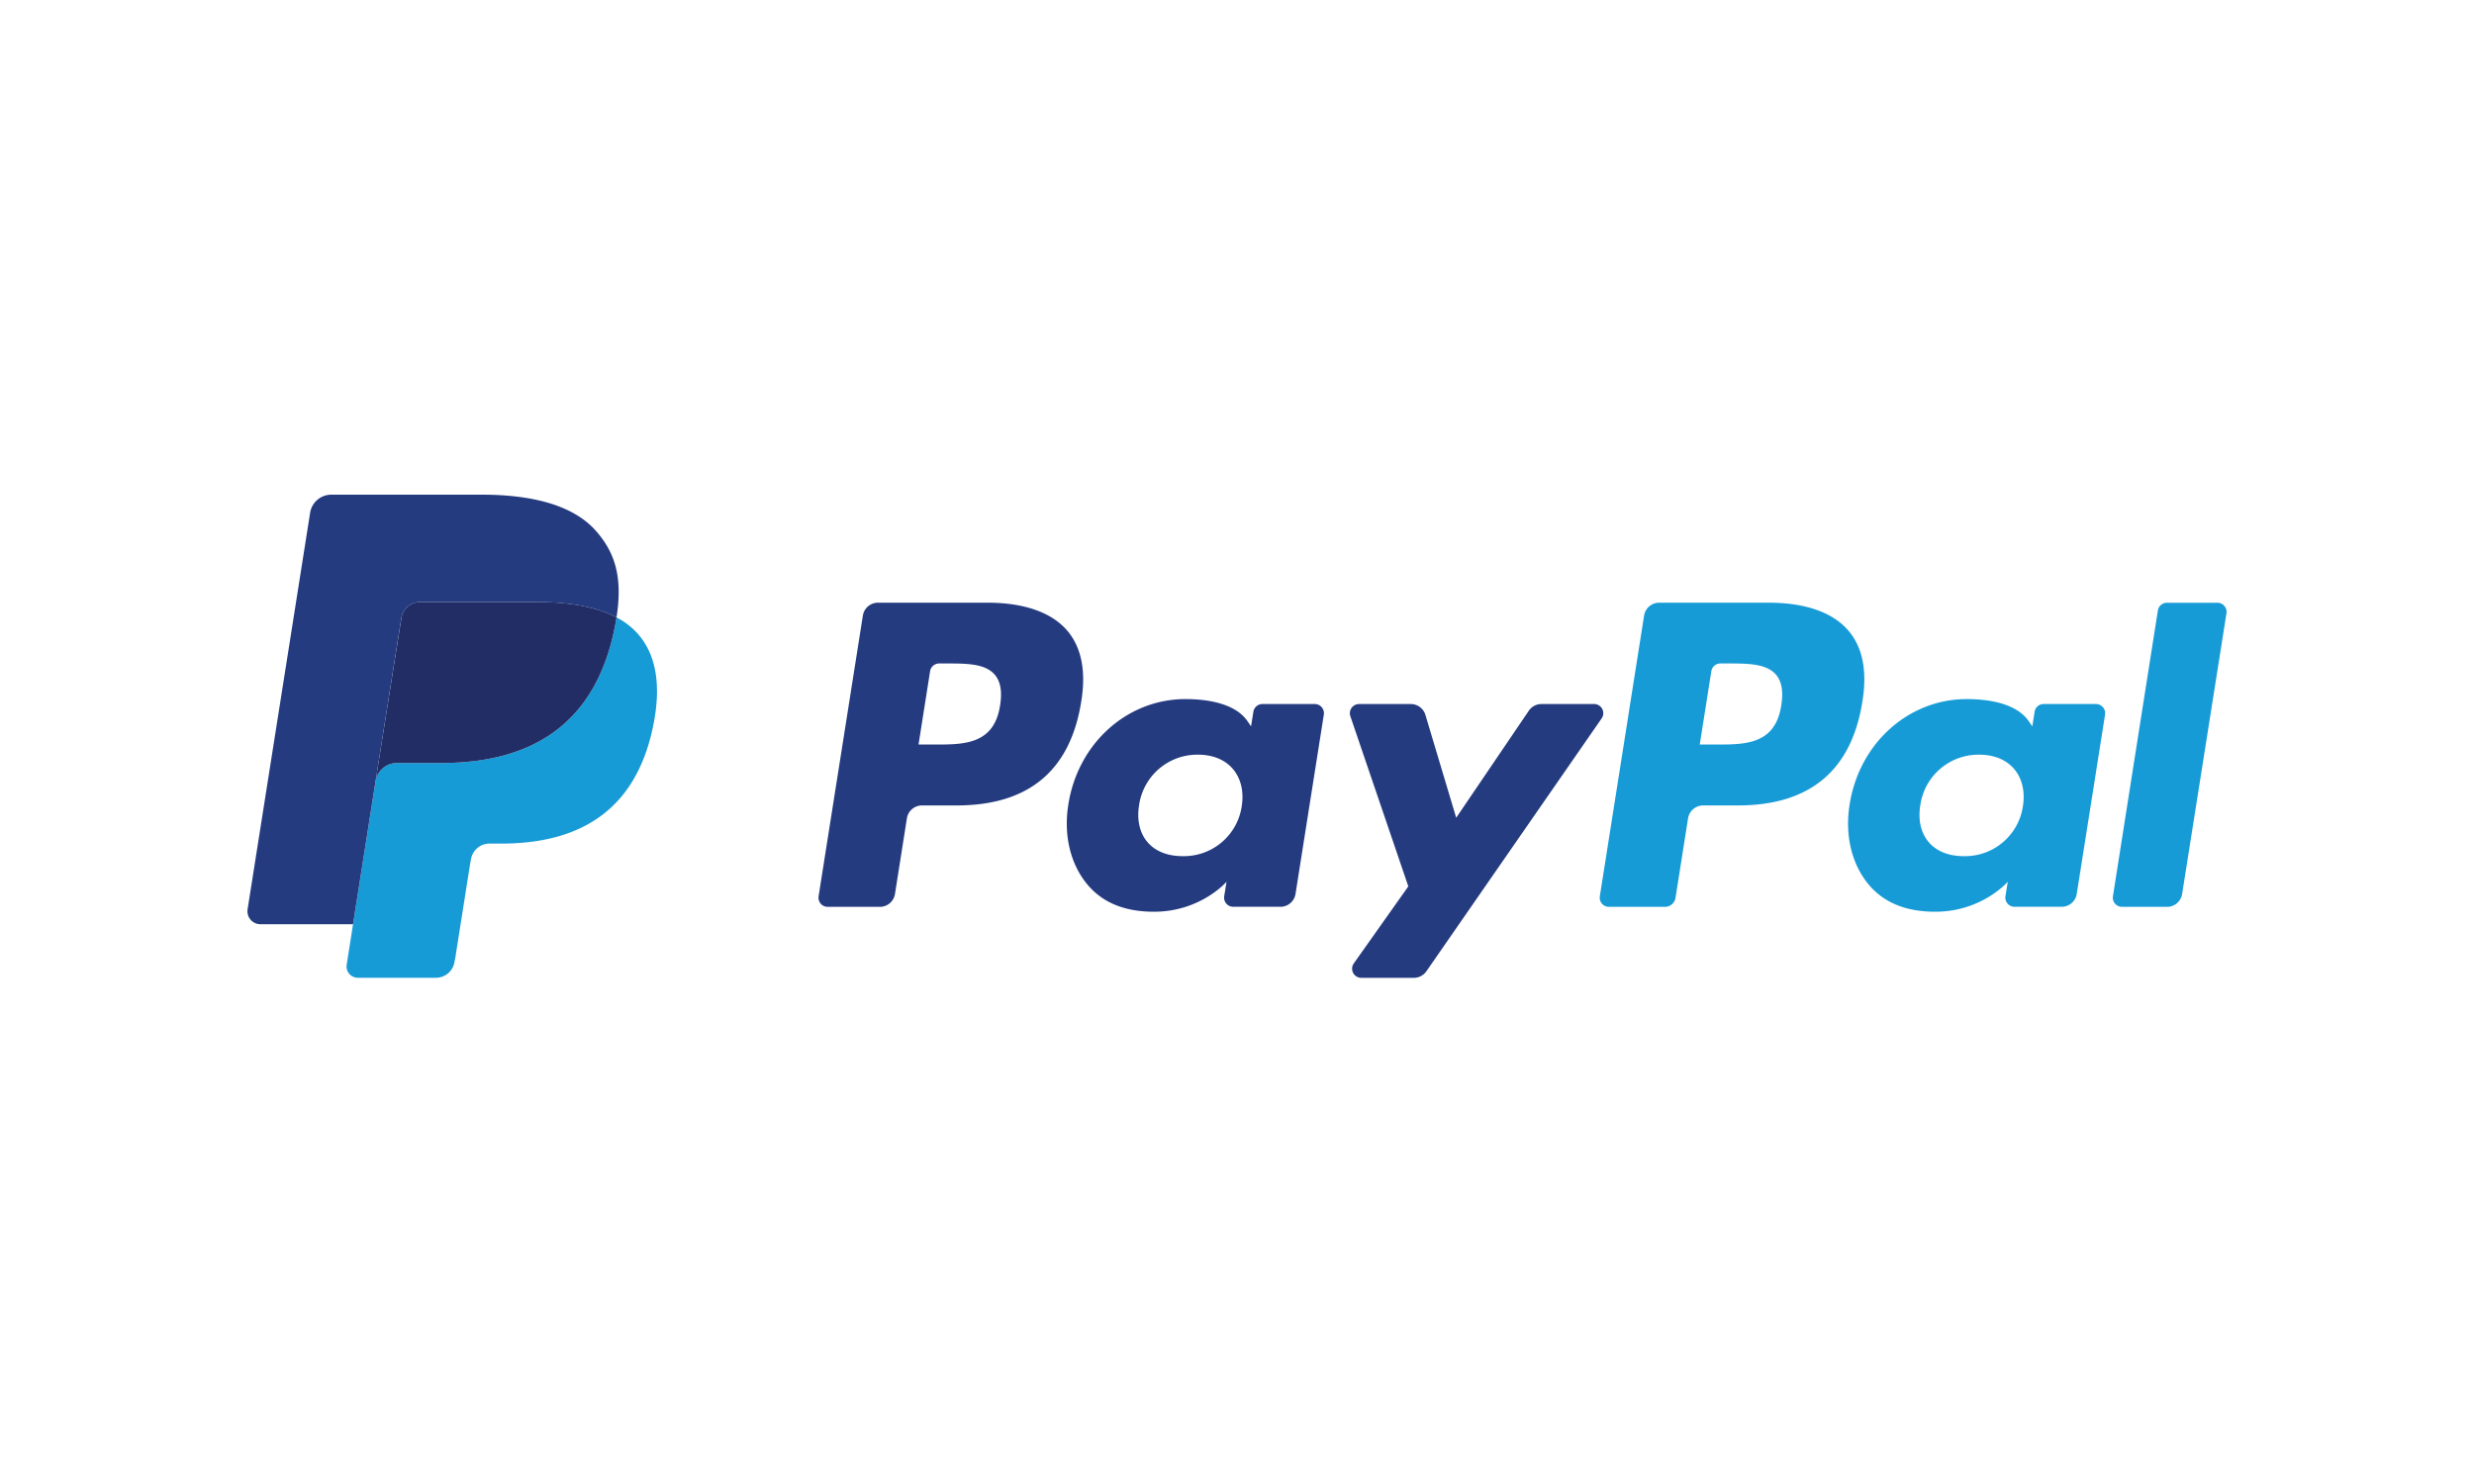
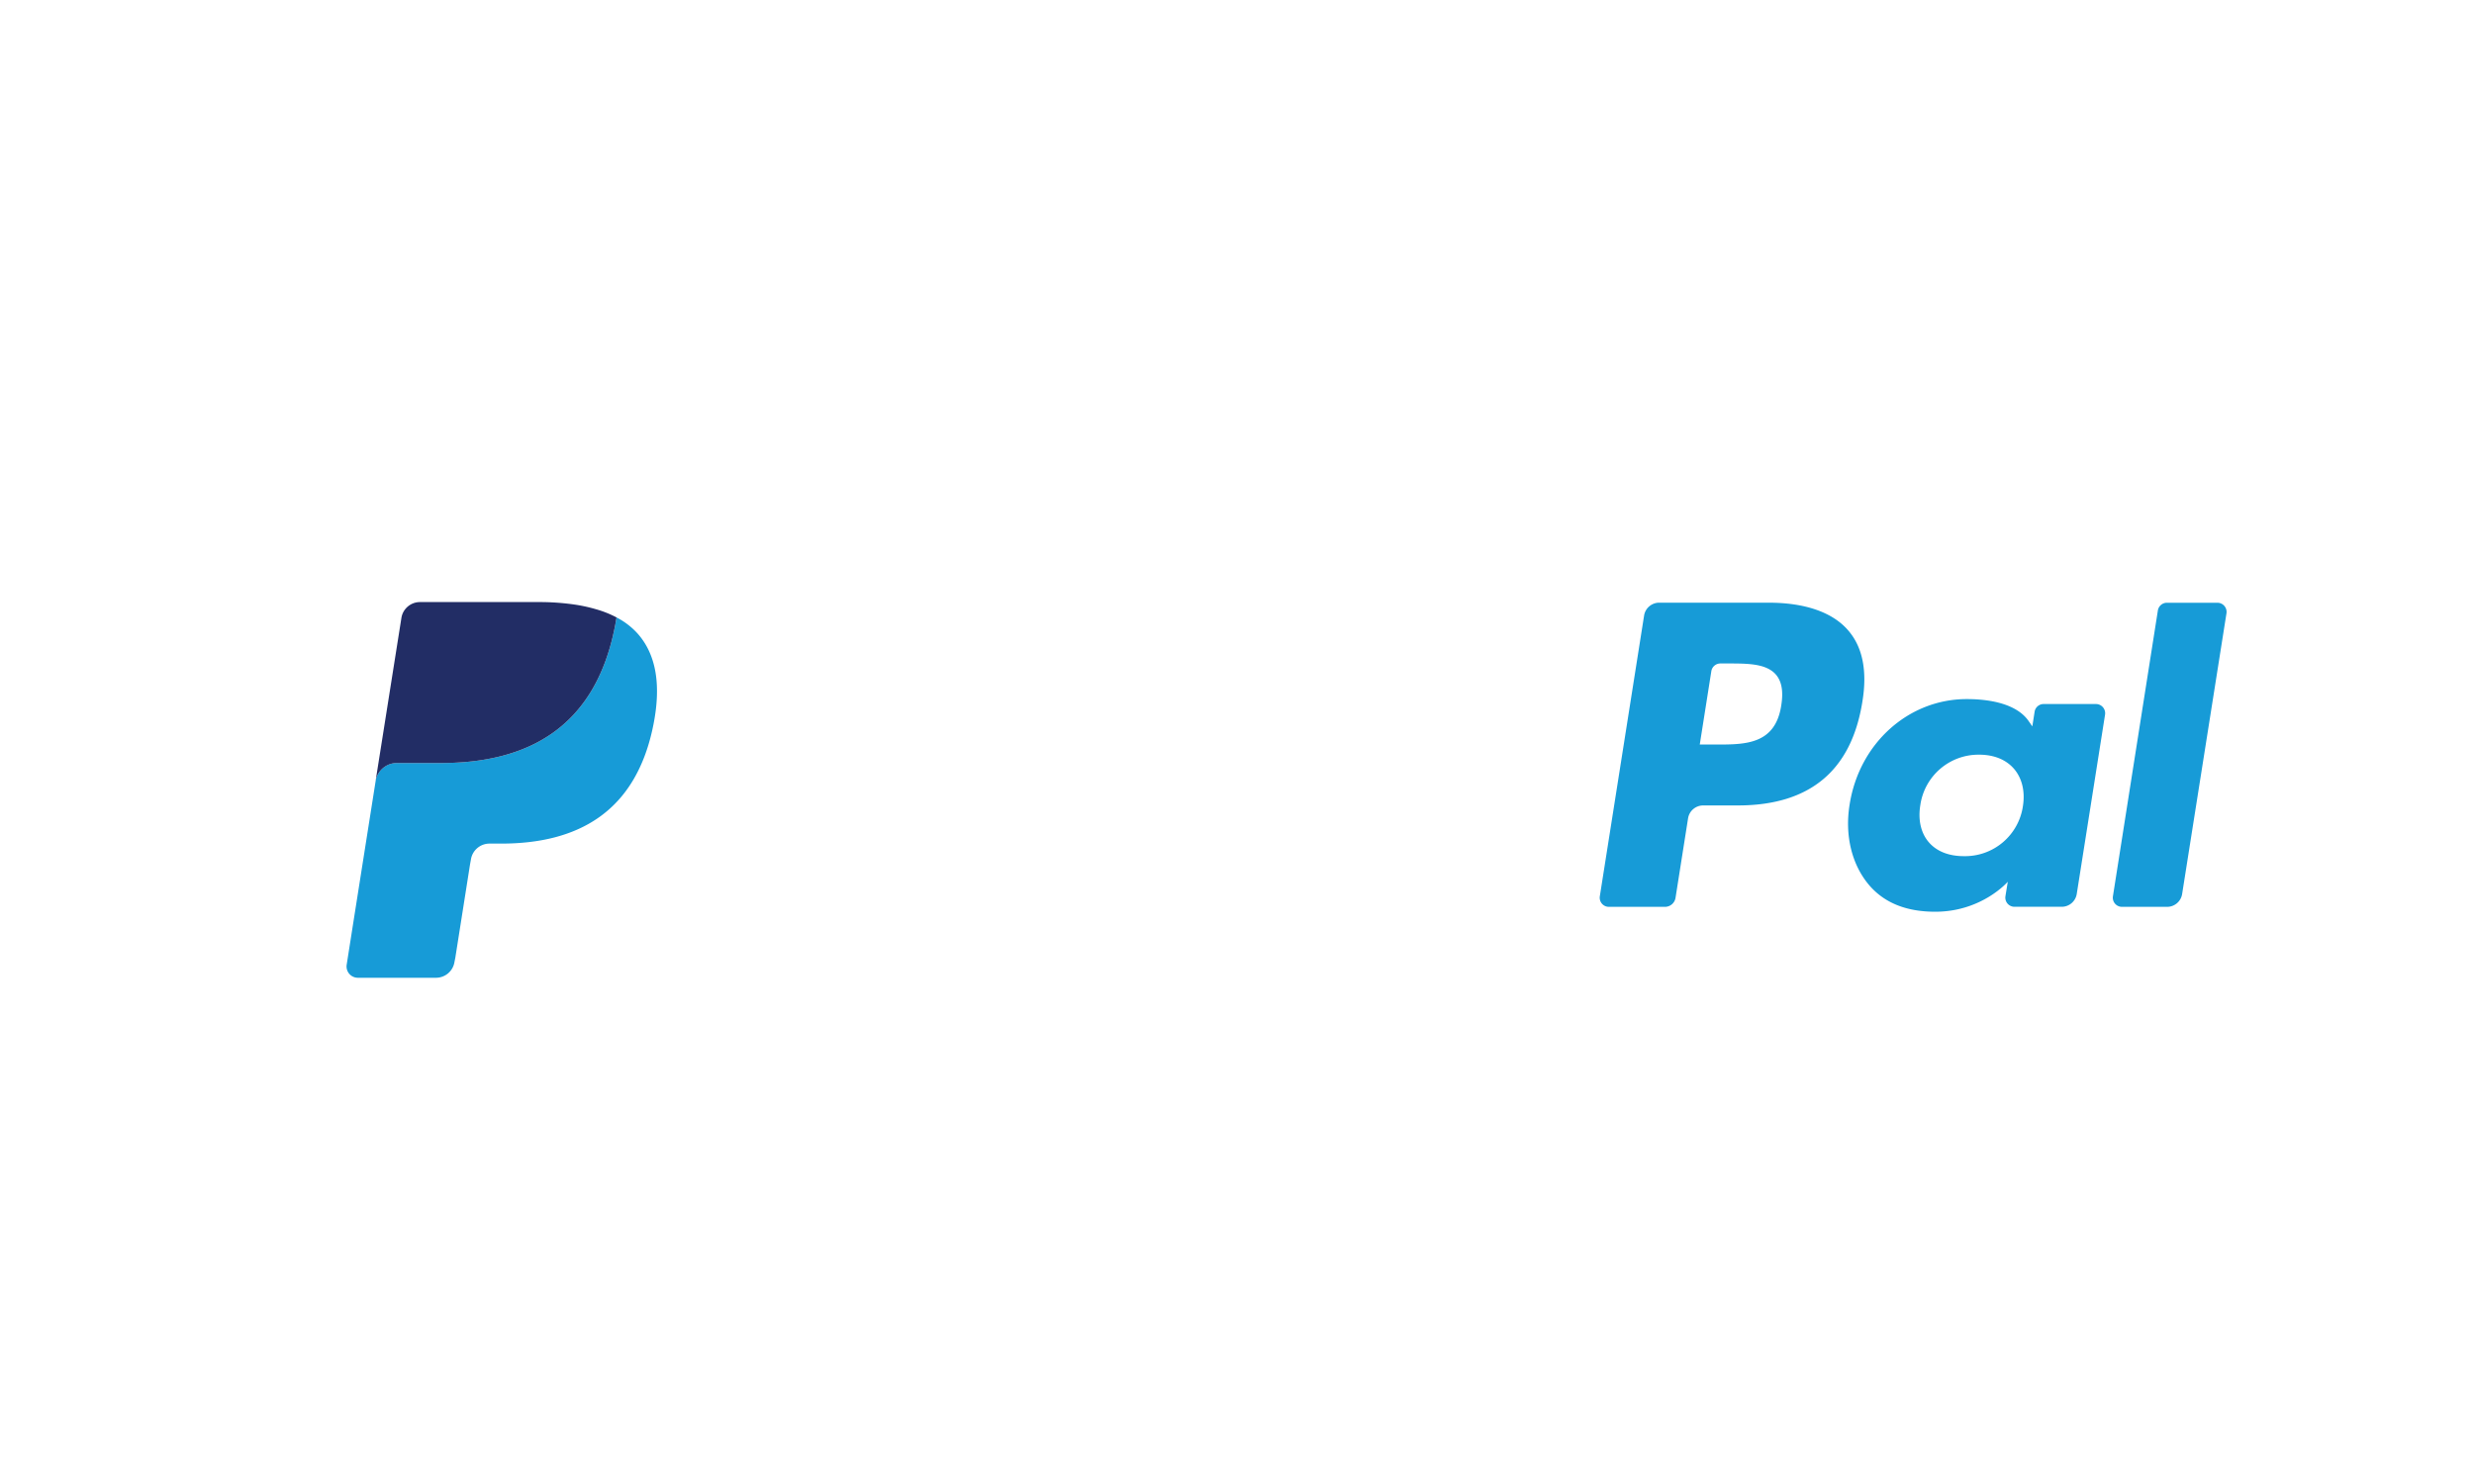
<svg xmlns="http://www.w3.org/2000/svg" fill="none" viewBox="0 0 40 24" id="icon">
-   <path fill="#253B80" d="M15.965 9.747h-1.77a.247.247 0 0 0-.244.208l-.716 4.541a.148.148 0 0 0 .146.17h.846c.12 0 .224-.088.243-.208l.193-1.224a.247.247 0 0 1 .243-.208h.56c1.167 0 1.84-.565 2.016-1.683.08-.49.003-.874-.226-1.143-.252-.296-.698-.453-1.29-.453Zm.205 1.659c-.097.635-.583.635-1.052.635h-.267l.187-1.186a.148.148 0 0 1 .146-.125h.122c.32 0 .622 0 .778.182.093.11.121.27.086.494Zm5.089-.02h-.848a.148.148 0 0 0-.146.124l-.038.237-.059-.086c-.184-.266-.593-.355-1.002-.355-.937 0-1.737.71-1.893 1.705-.08.497.034.972.316 1.303.259.304.628.431 1.068.431.755 0 1.174-.485 1.174-.485l-.038.235a.148.148 0 0 0 .146.17h.763a.246.246 0 0 0 .244-.207l.458-2.902a.148.148 0 0 0-.145-.17Zm-1.182 1.65a.945.945 0 0 1-.957.81c-.246 0-.443-.08-.57-.23-.125-.148-.172-.36-.133-.595a.95.95 0 0 1 .95-.816c.241 0 .437.08.566.23.13.153.18.366.144.6Zm5.698-1.65h-.852a.247.247 0 0 0-.204.107l-1.175 1.732-.498-1.664a.247.247 0 0 0-.237-.175h-.837a.149.149 0 0 0-.14.195l.938 2.754-.882 1.246a.148.148 0 0 0 .12.233h.852c.08 0 .156-.04.202-.106l2.834-4.09a.148.148 0 0 0-.121-.232Z" />
  <path fill="#179BD7" d="M28.596 9.747h-1.771a.247.247 0 0 0-.243.208l-.716 4.541a.148.148 0 0 0 .146.17h.908a.173.173 0 0 0 .17-.145l.203-1.287a.247.247 0 0 1 .243-.208h.56c1.167 0 1.84-.565 2.016-1.683.08-.49.004-.874-.226-1.143-.251-.296-.697-.453-1.29-.453Zm.204 1.659c-.096.635-.582.635-1.051.635h-.267l.187-1.186a.148.148 0 0 1 .146-.125h.122c.32 0 .622 0 .778.182.093.11.12.27.085.494Zm5.09-.02h-.848a.147.147 0 0 0-.146.124l-.037.237-.06-.086c-.184-.266-.593-.355-1.001-.355-.937 0-1.737.71-1.893 1.705-.081.497.034.972.315 1.303.26.304.629.431 1.069.431.755 0 1.173-.485 1.173-.485l-.038.235a.148.148 0 0 0 .146.17h.764a.246.246 0 0 0 .243-.207l.458-2.902a.149.149 0 0 0-.146-.17Zm-1.183 1.65a.945.945 0 0 1-.957.81c-.245 0-.443-.08-.569-.23-.125-.148-.172-.36-.133-.595a.95.95 0 0 1 .95-.816c.241 0 .437.08.566.23.13.153.18.366.143.6Zm2.182-3.164-.727 4.624a.148.148 0 0 0 .145.17h.731a.246.246 0 0 0 .243-.208l.717-4.54a.148.148 0 0 0-.145-.17h-.819a.148.148 0 0 0-.145.124Zm-24.921.113a4.205 4.205 0 0 1-.025.143c-.32 1.644-1.416 2.212-2.816 2.212h-.712a.346.346 0 0 0-.342.293l-.365 2.314-.103.656a.183.183 0 0 0 .18.21h1.263c.15 0 .277-.108.3-.256l.013-.064.238-1.51.015-.083a.304.304 0 0 1 .3-.257h.19c1.224 0 2.183-.497 2.463-1.936.117-.6.056-1.102-.253-1.455-.098-.11-.216-.2-.346-.267Z" />
  <path fill="#222D65" d="M9.633 9.852a2.564 2.564 0 0 0-.312-.07 3.956 3.956 0 0 0-.628-.045H6.79c-.15 0-.278.11-.3.257l-.406 2.565-.011.074a.347.347 0 0 1 .342-.293h.712c1.4 0 2.496-.568 2.816-2.213.01-.048.017-.096.025-.142a1.7 1.7 0 0 0-.335-.133Z" />
-   <path fill="#253B80" d="M6.49 9.994a.304.304 0 0 1 .3-.257h1.903c.226 0 .436.015.628.046.13.02.258.05.384.091.094.032.182.068.263.111.095-.608 0-1.021-.33-1.396C9.277 8.177 8.624 8 7.787 8h-2.43a.347.347 0 0 0-.343.293l-1.011 6.413a.21.21 0 0 0 .206.241h1.499l.376-2.388.405-2.565Z" />
</svg>